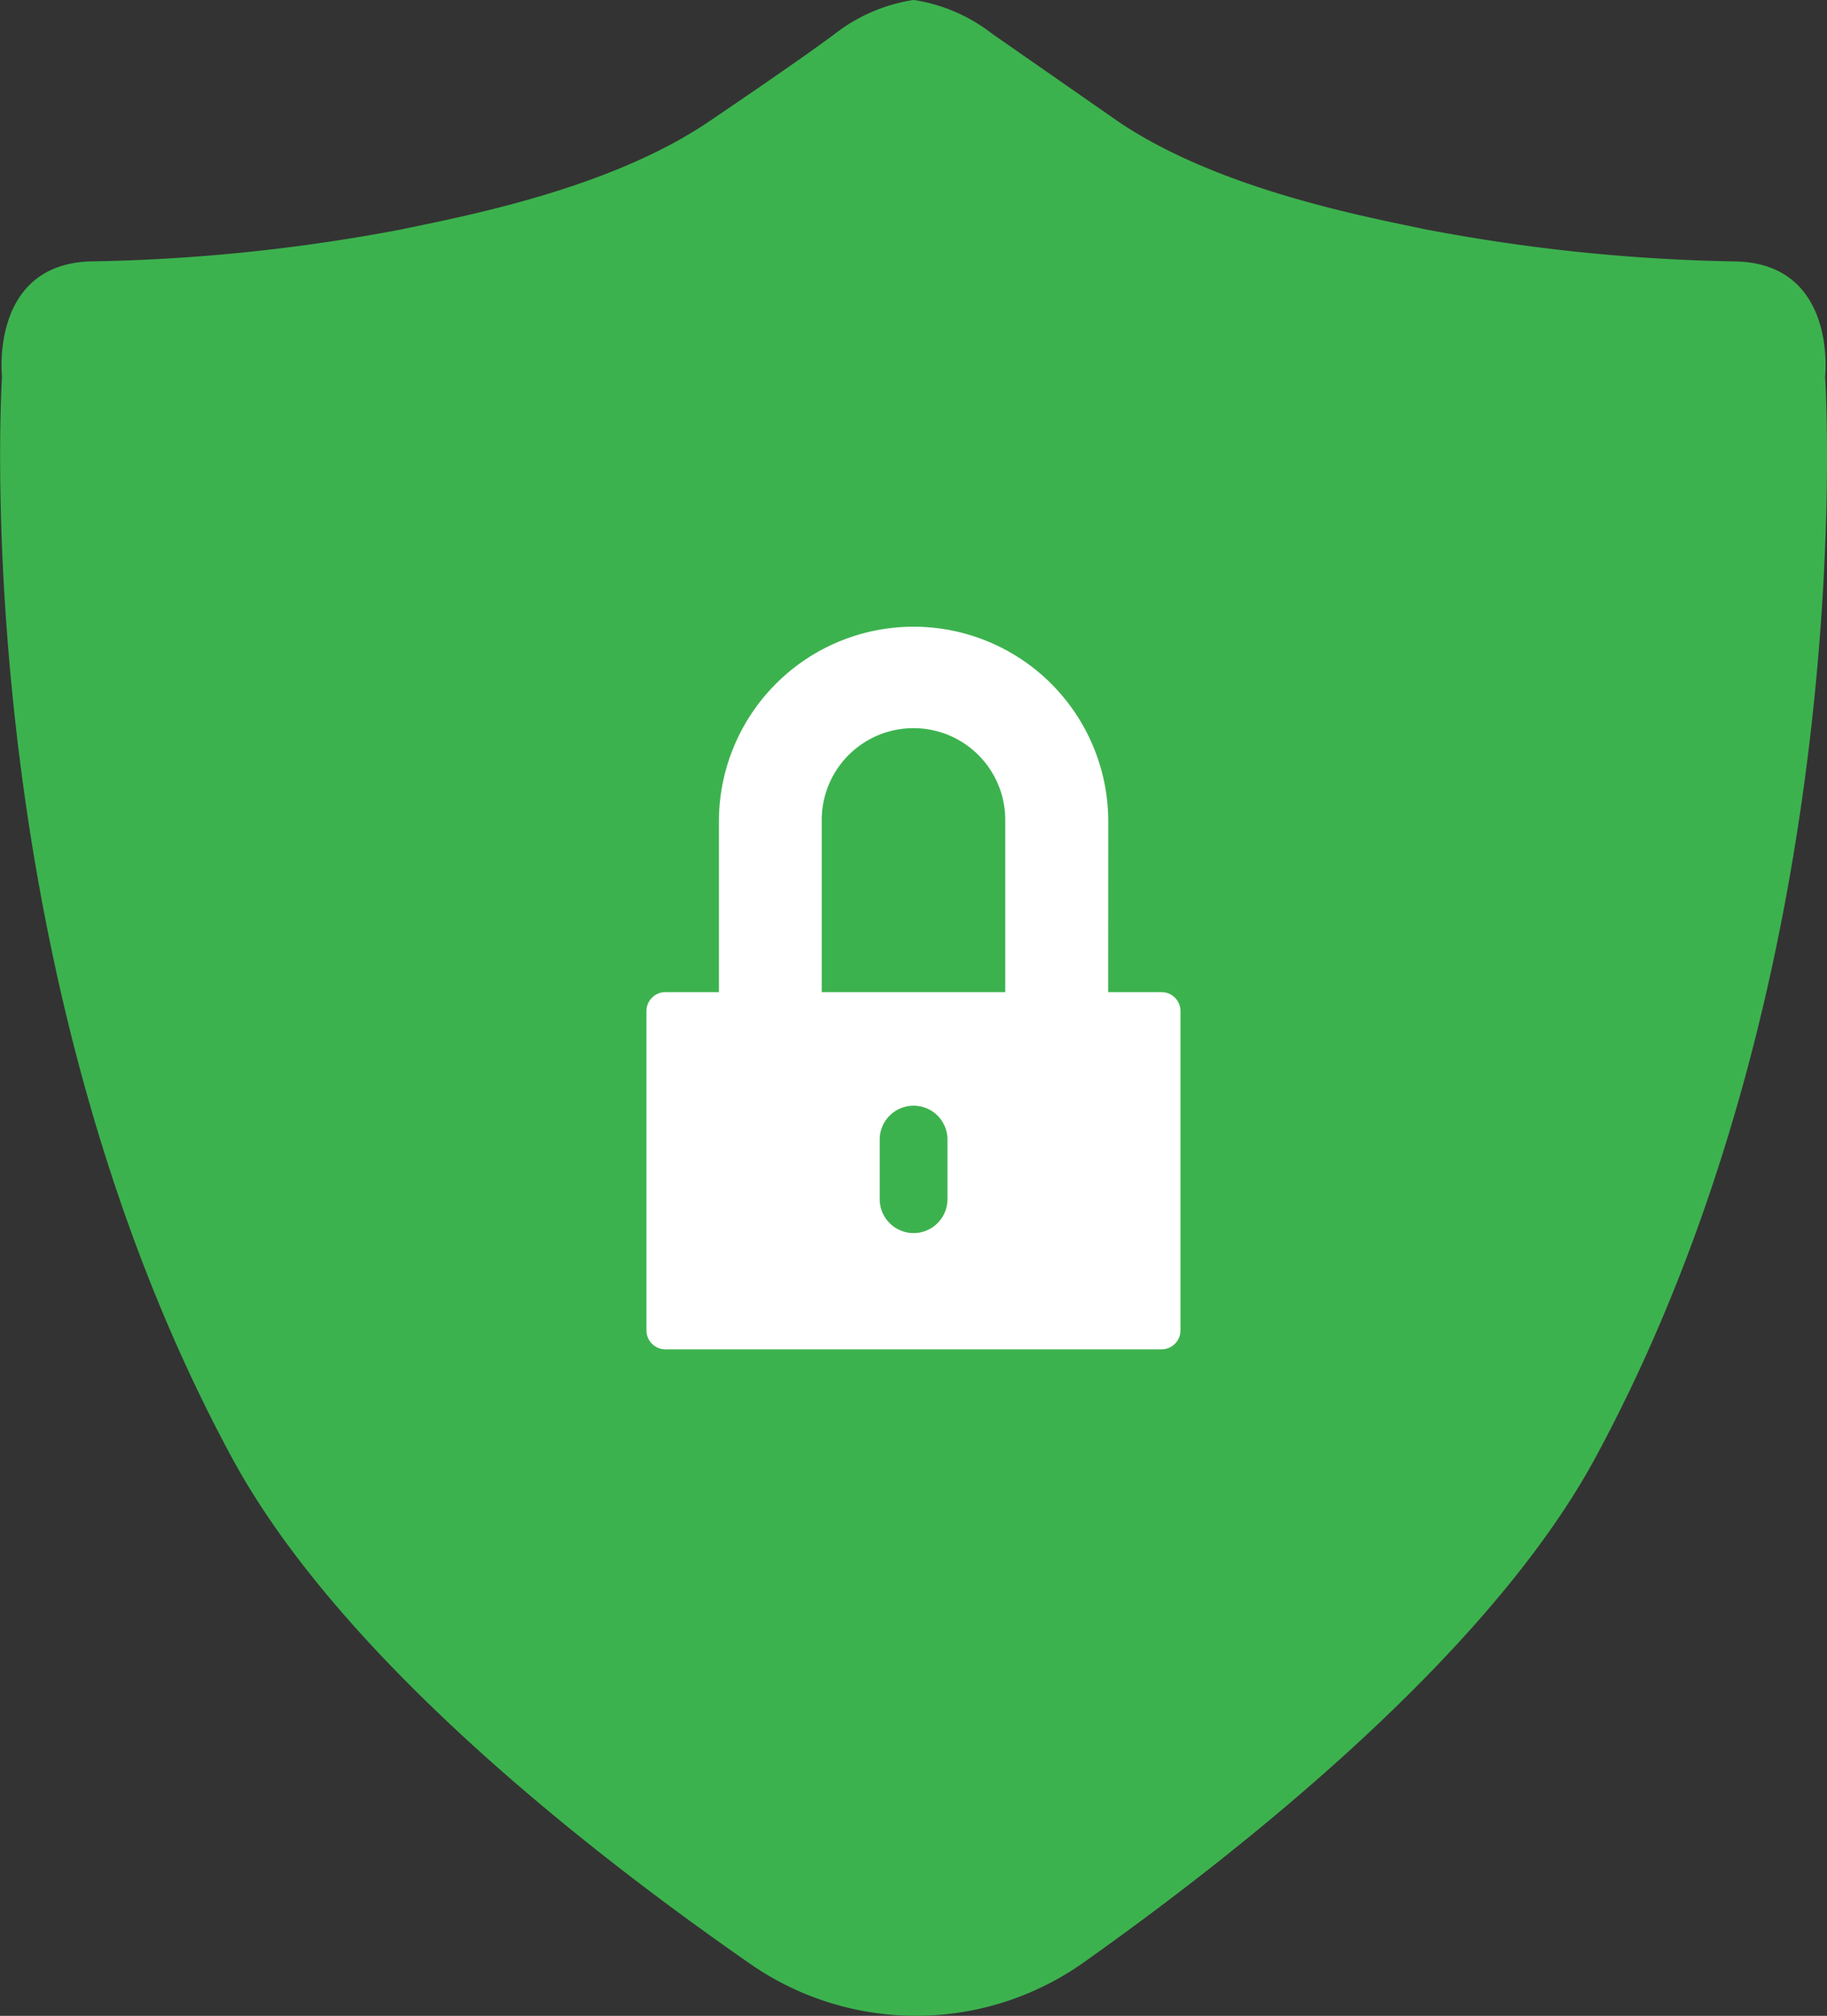
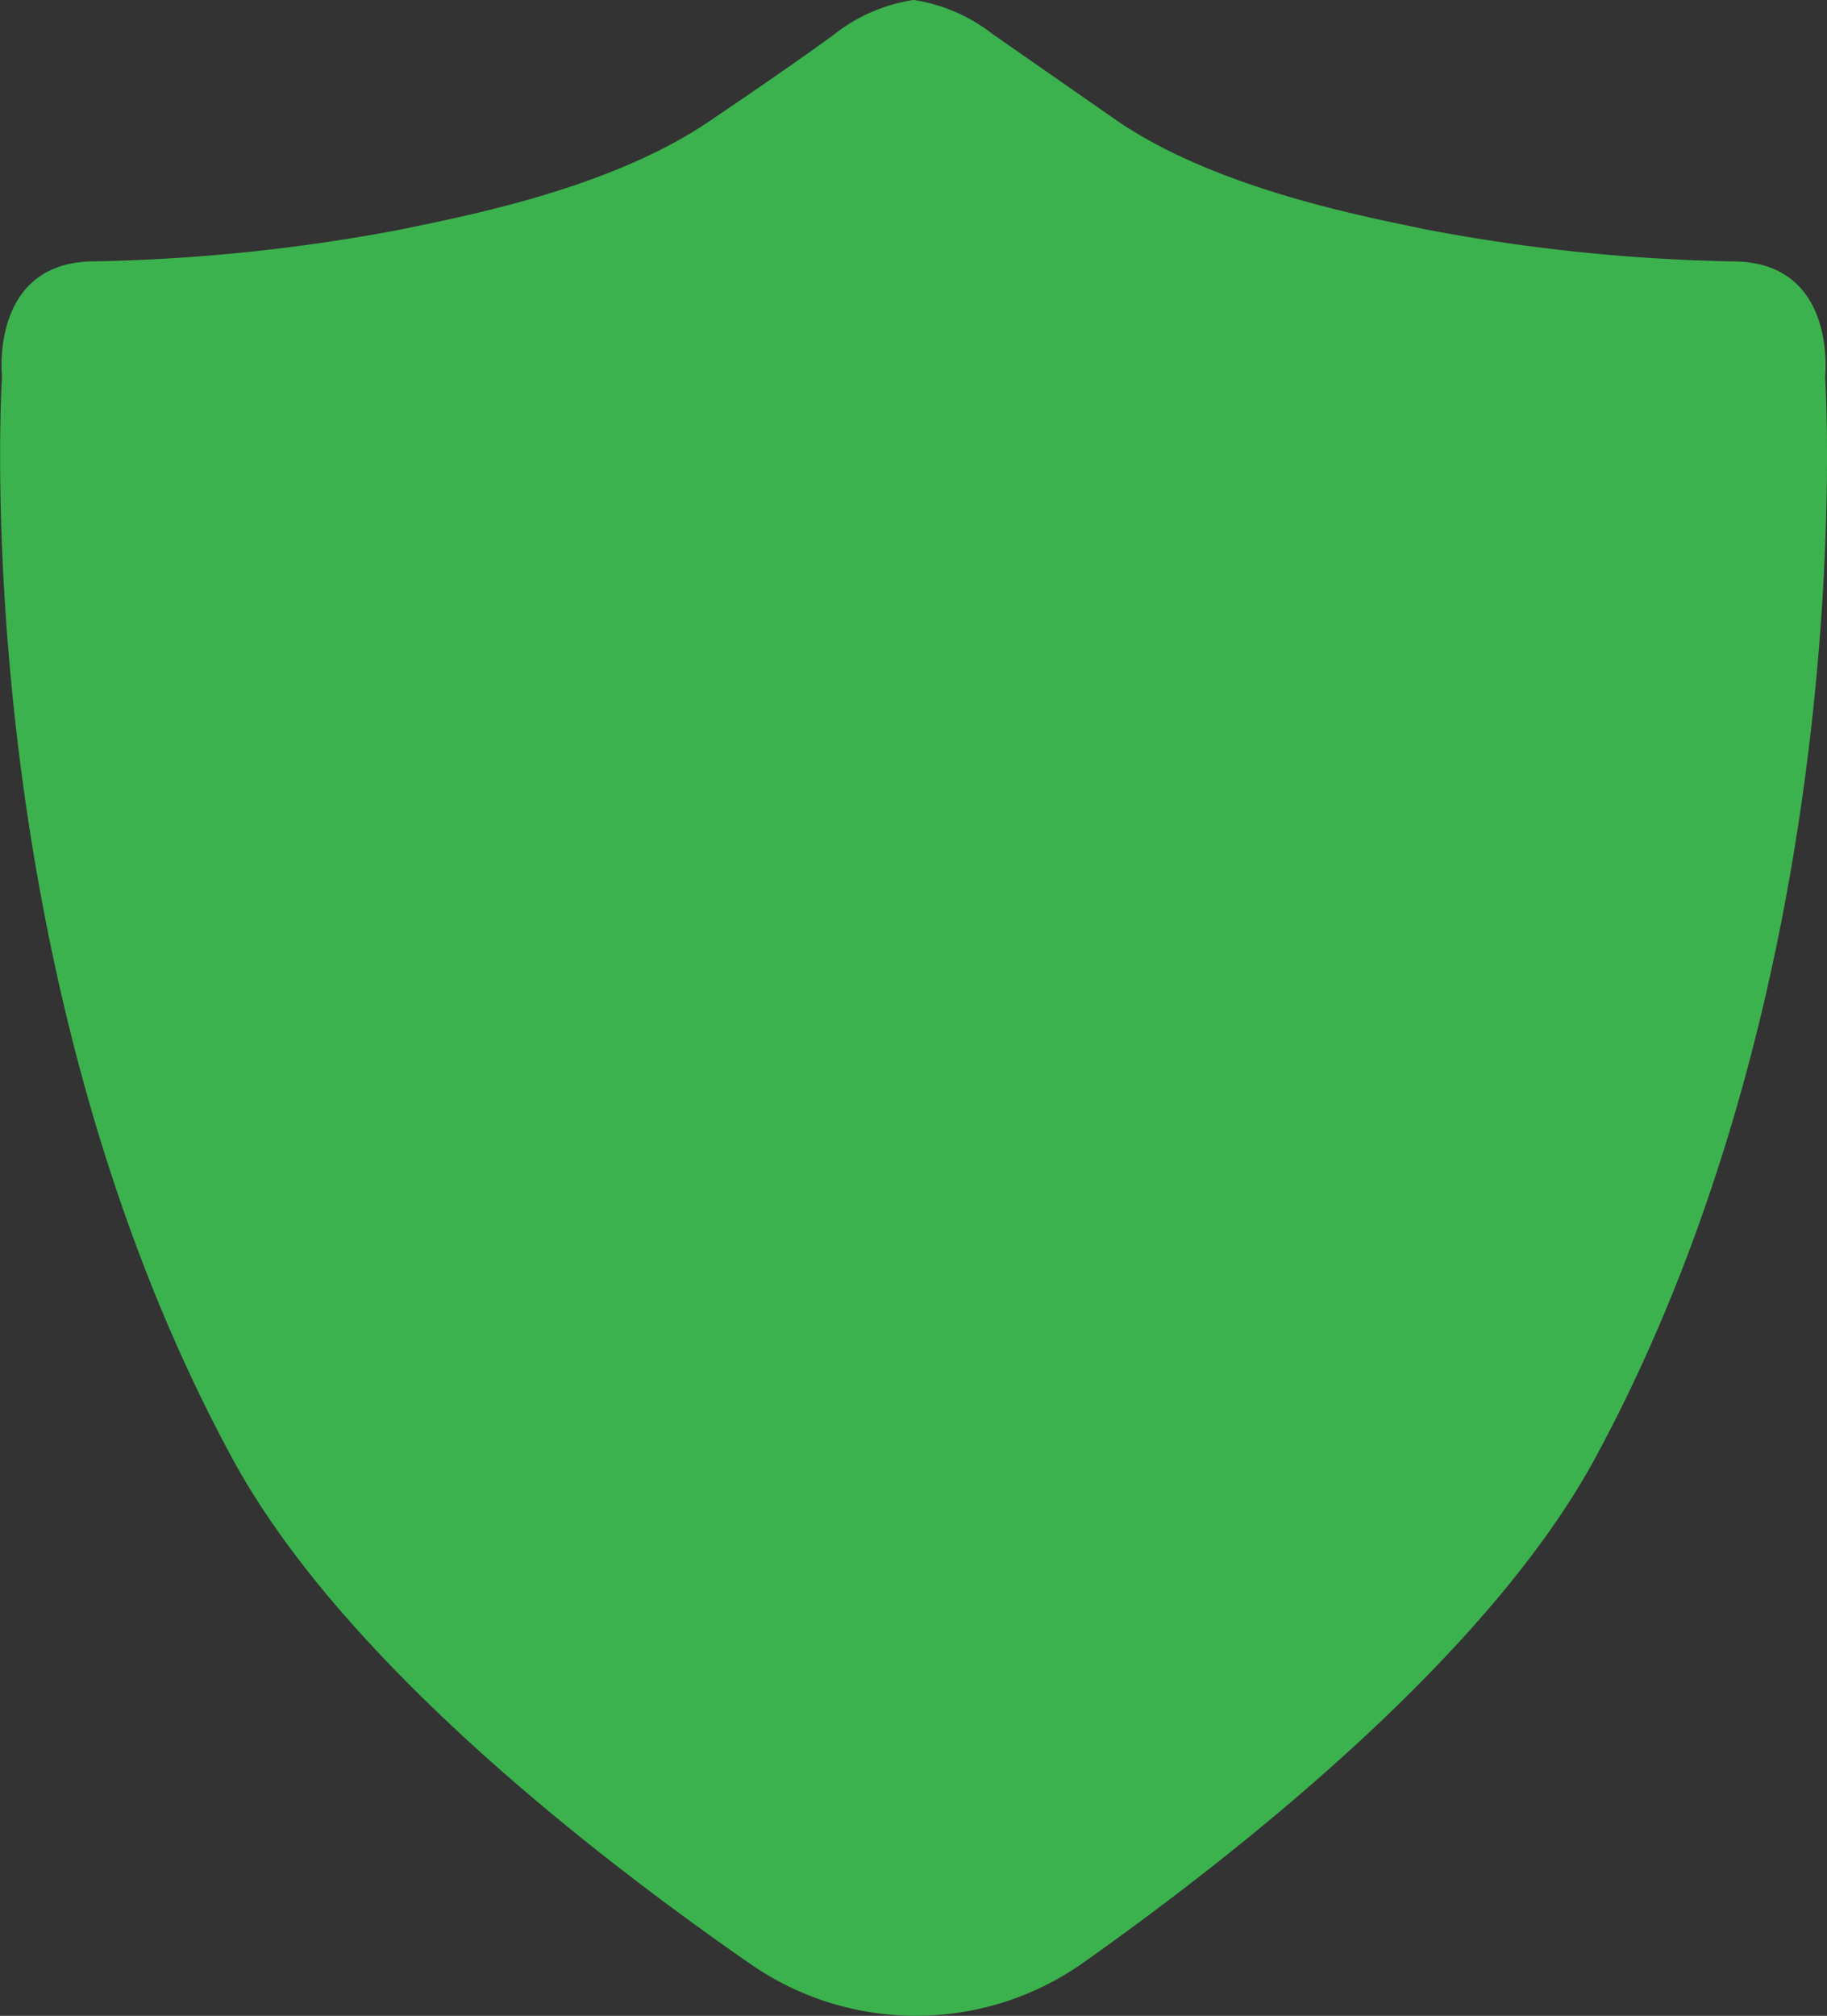
<svg xmlns="http://www.w3.org/2000/svg" width="72.547" height="79.999">
  <rect width="100%" height="100%" fill="#333333" stroke="none" />
  <path d="M72.472 14.947s.506-4.574-3.683-4.574a71.93 71.93 0 0 1-12.19-1.272c-2.41-.508-8.227-1.594-12.193-4.276l-5-3.479a6.73 6.73 0 0 0-3.127-1.348 6.75 6.75 0 0 0-3.131 1.347s-1.062.815-5 3.48c-3.968 2.69-9.78 3.766-12.193 4.276-4.02.769-8.098 1.194-12.19 1.27-4.191 0-3.685 4.574-3.685 4.574s-1.525 23.246 9.144 42.931c4.25 7.83 13.969 15.482 20.569 20.062 3.988 2.768 9.281 2.743 13.243-.062 6.523-4.62 16.114-12.294 20.3-20 10.663-19.683 9.136-42.929 9.136-42.929z" fill="#3cb24e" />
  <g fill="#fff">
-     <path d="M36.274 26.448a6.16 6.16 0 0 0-6.152 6.152v7.251h.931v-7.249c.04-2.857 2.367-5.152 5.223-5.152s5.184 2.295 5.224 5.152v7.249h.932v-7.249a6.16 6.16 0 0 0-6.159-6.153z" />
-     <path d="M44.002 41.428h-4.085v-8.827c.022-1.316-.668-2.542-1.804-3.206s-2.543-.664-3.679 0-1.826 1.89-1.804 3.206v8.827h-4.083v-8.827a7.73 7.73 0 1 1 15.46 0z" />
-     <path d="M46.122 39.372h-19.7c-.416 0-.753.337-.753.753v12.671c0 .416.337.753.753.753h19.7c.416 0 .753-.337.753-.753V40.128c.001-.2-.078-.393-.219-.534s-.333-.222-.534-.222zm-8.5 8.269c-.028.723-.622 1.294-1.345 1.294s-1.317-.571-1.345-1.294v-2.364c-.019-.493.233-.957.657-1.209s.952-.252 1.376 0 .676.716.657 1.209z" />
-   </g>
+     </g>
</svg>